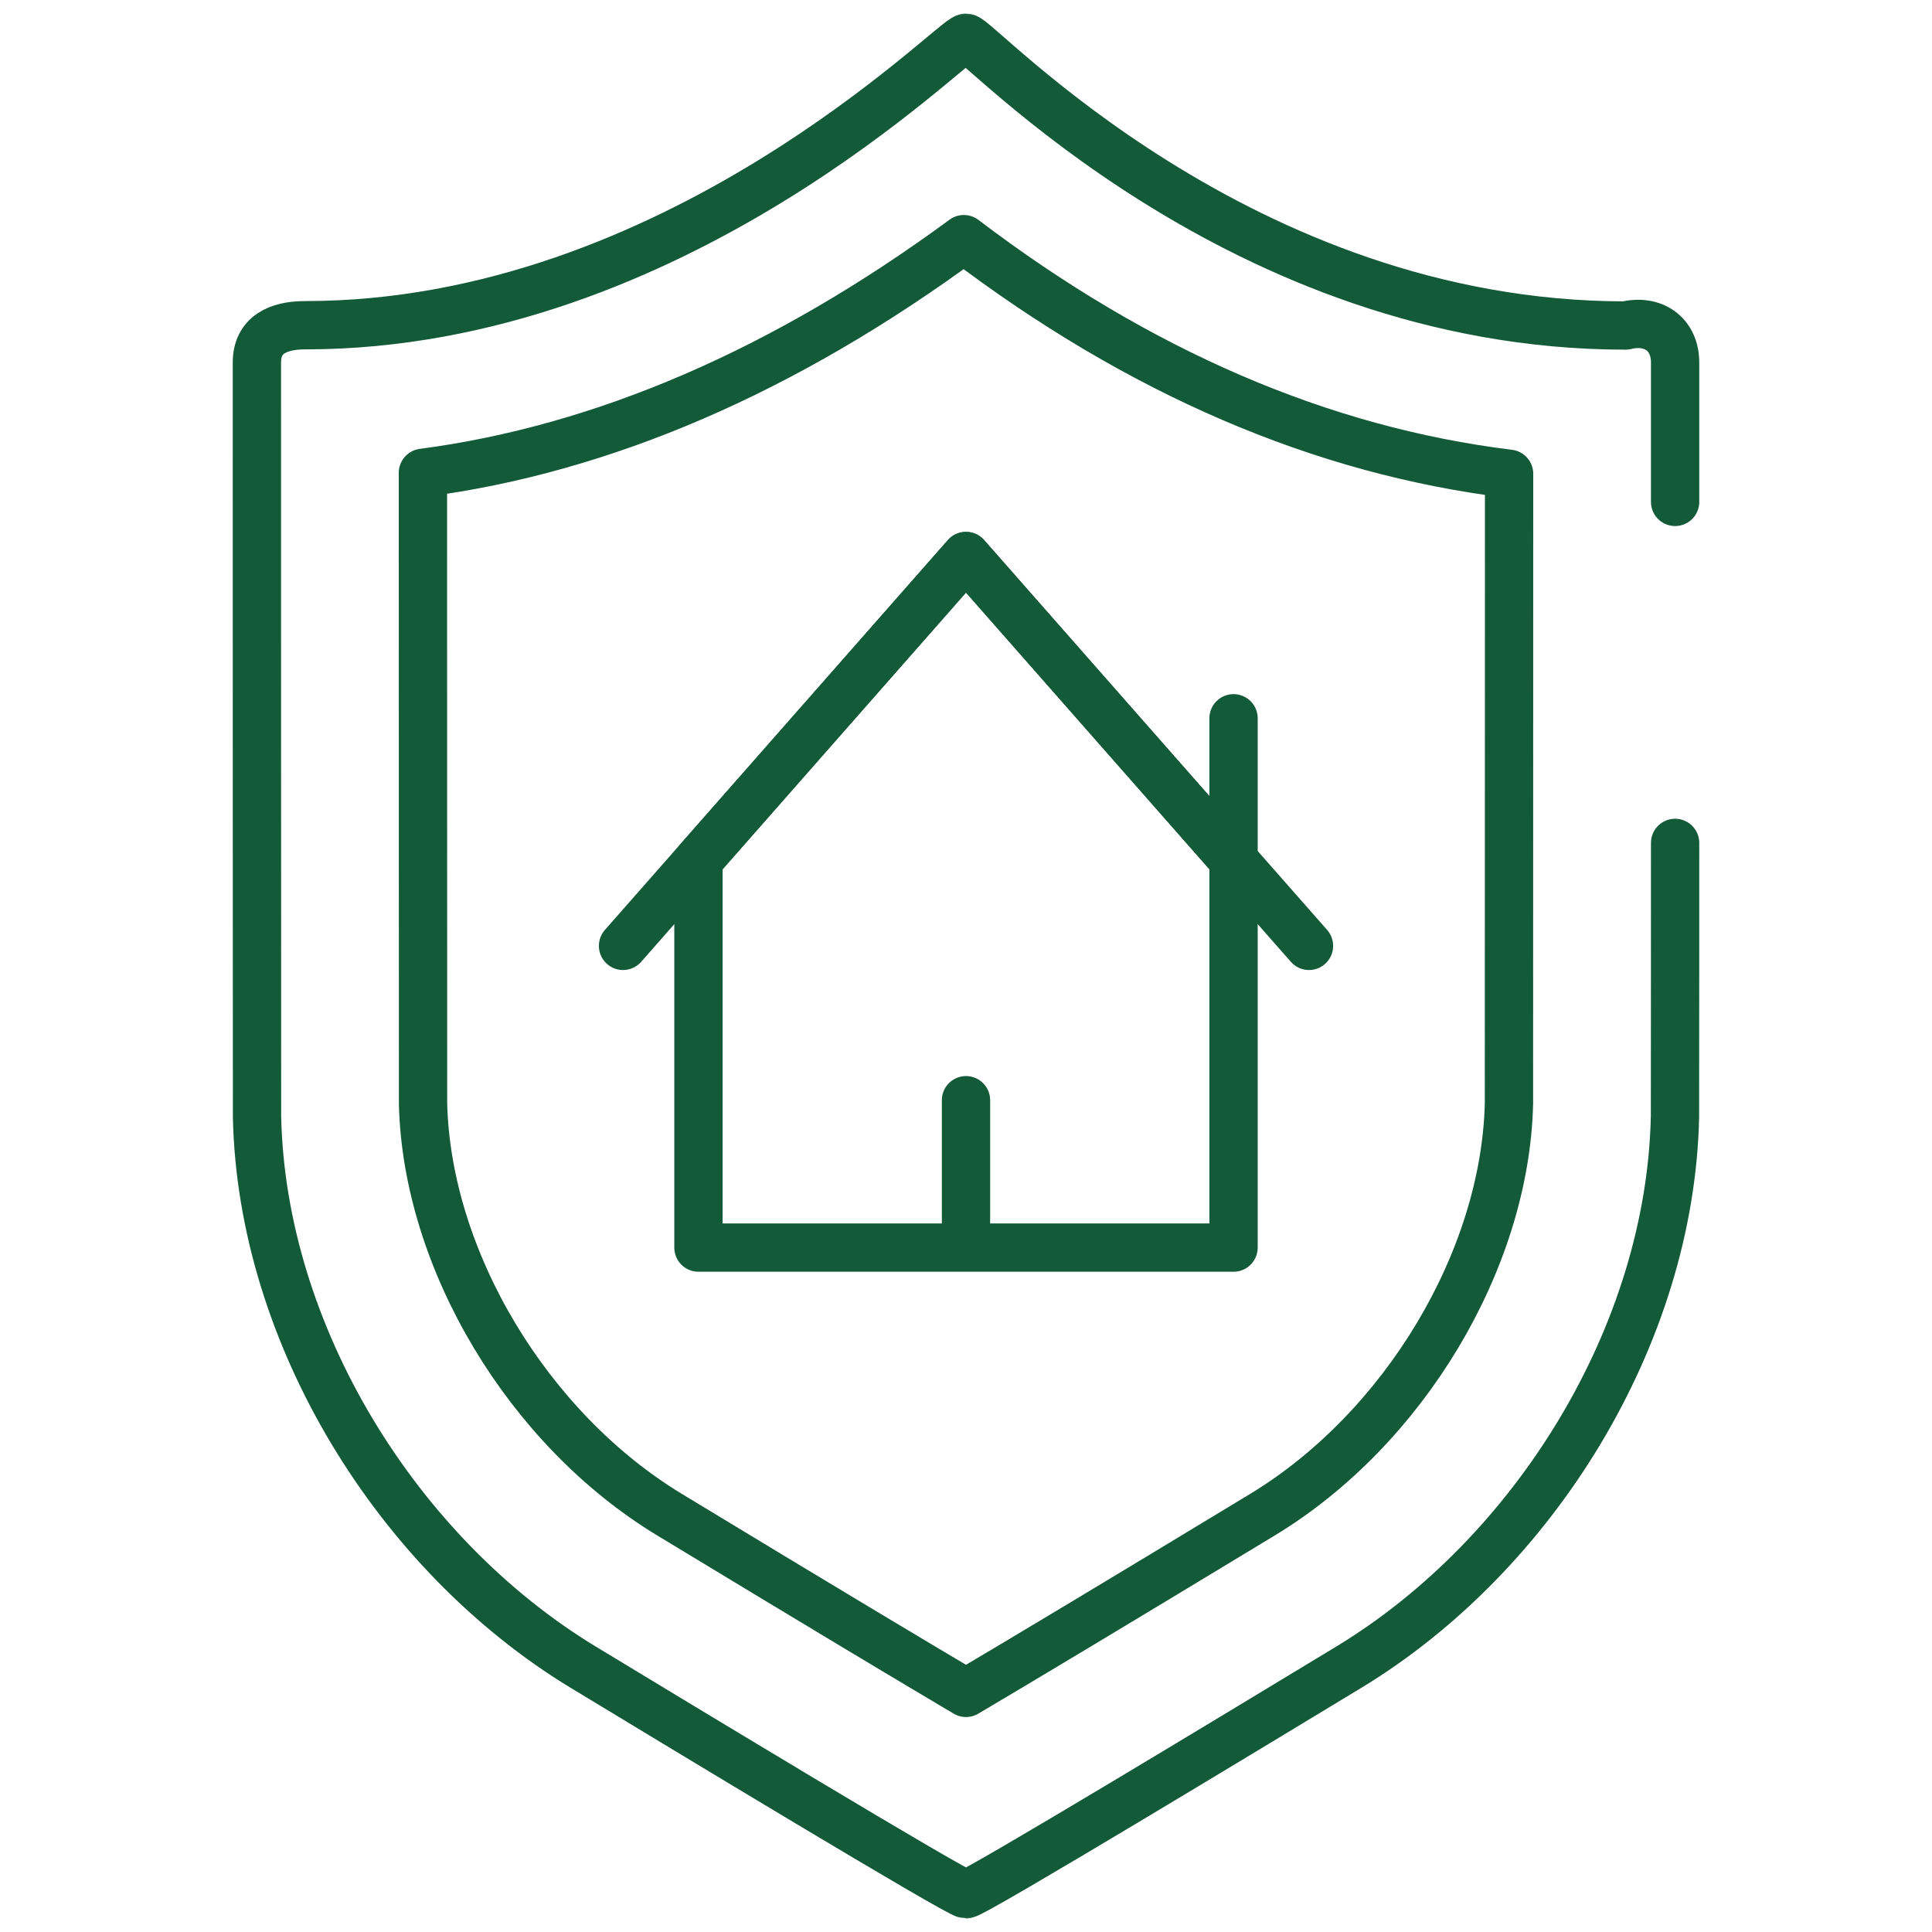
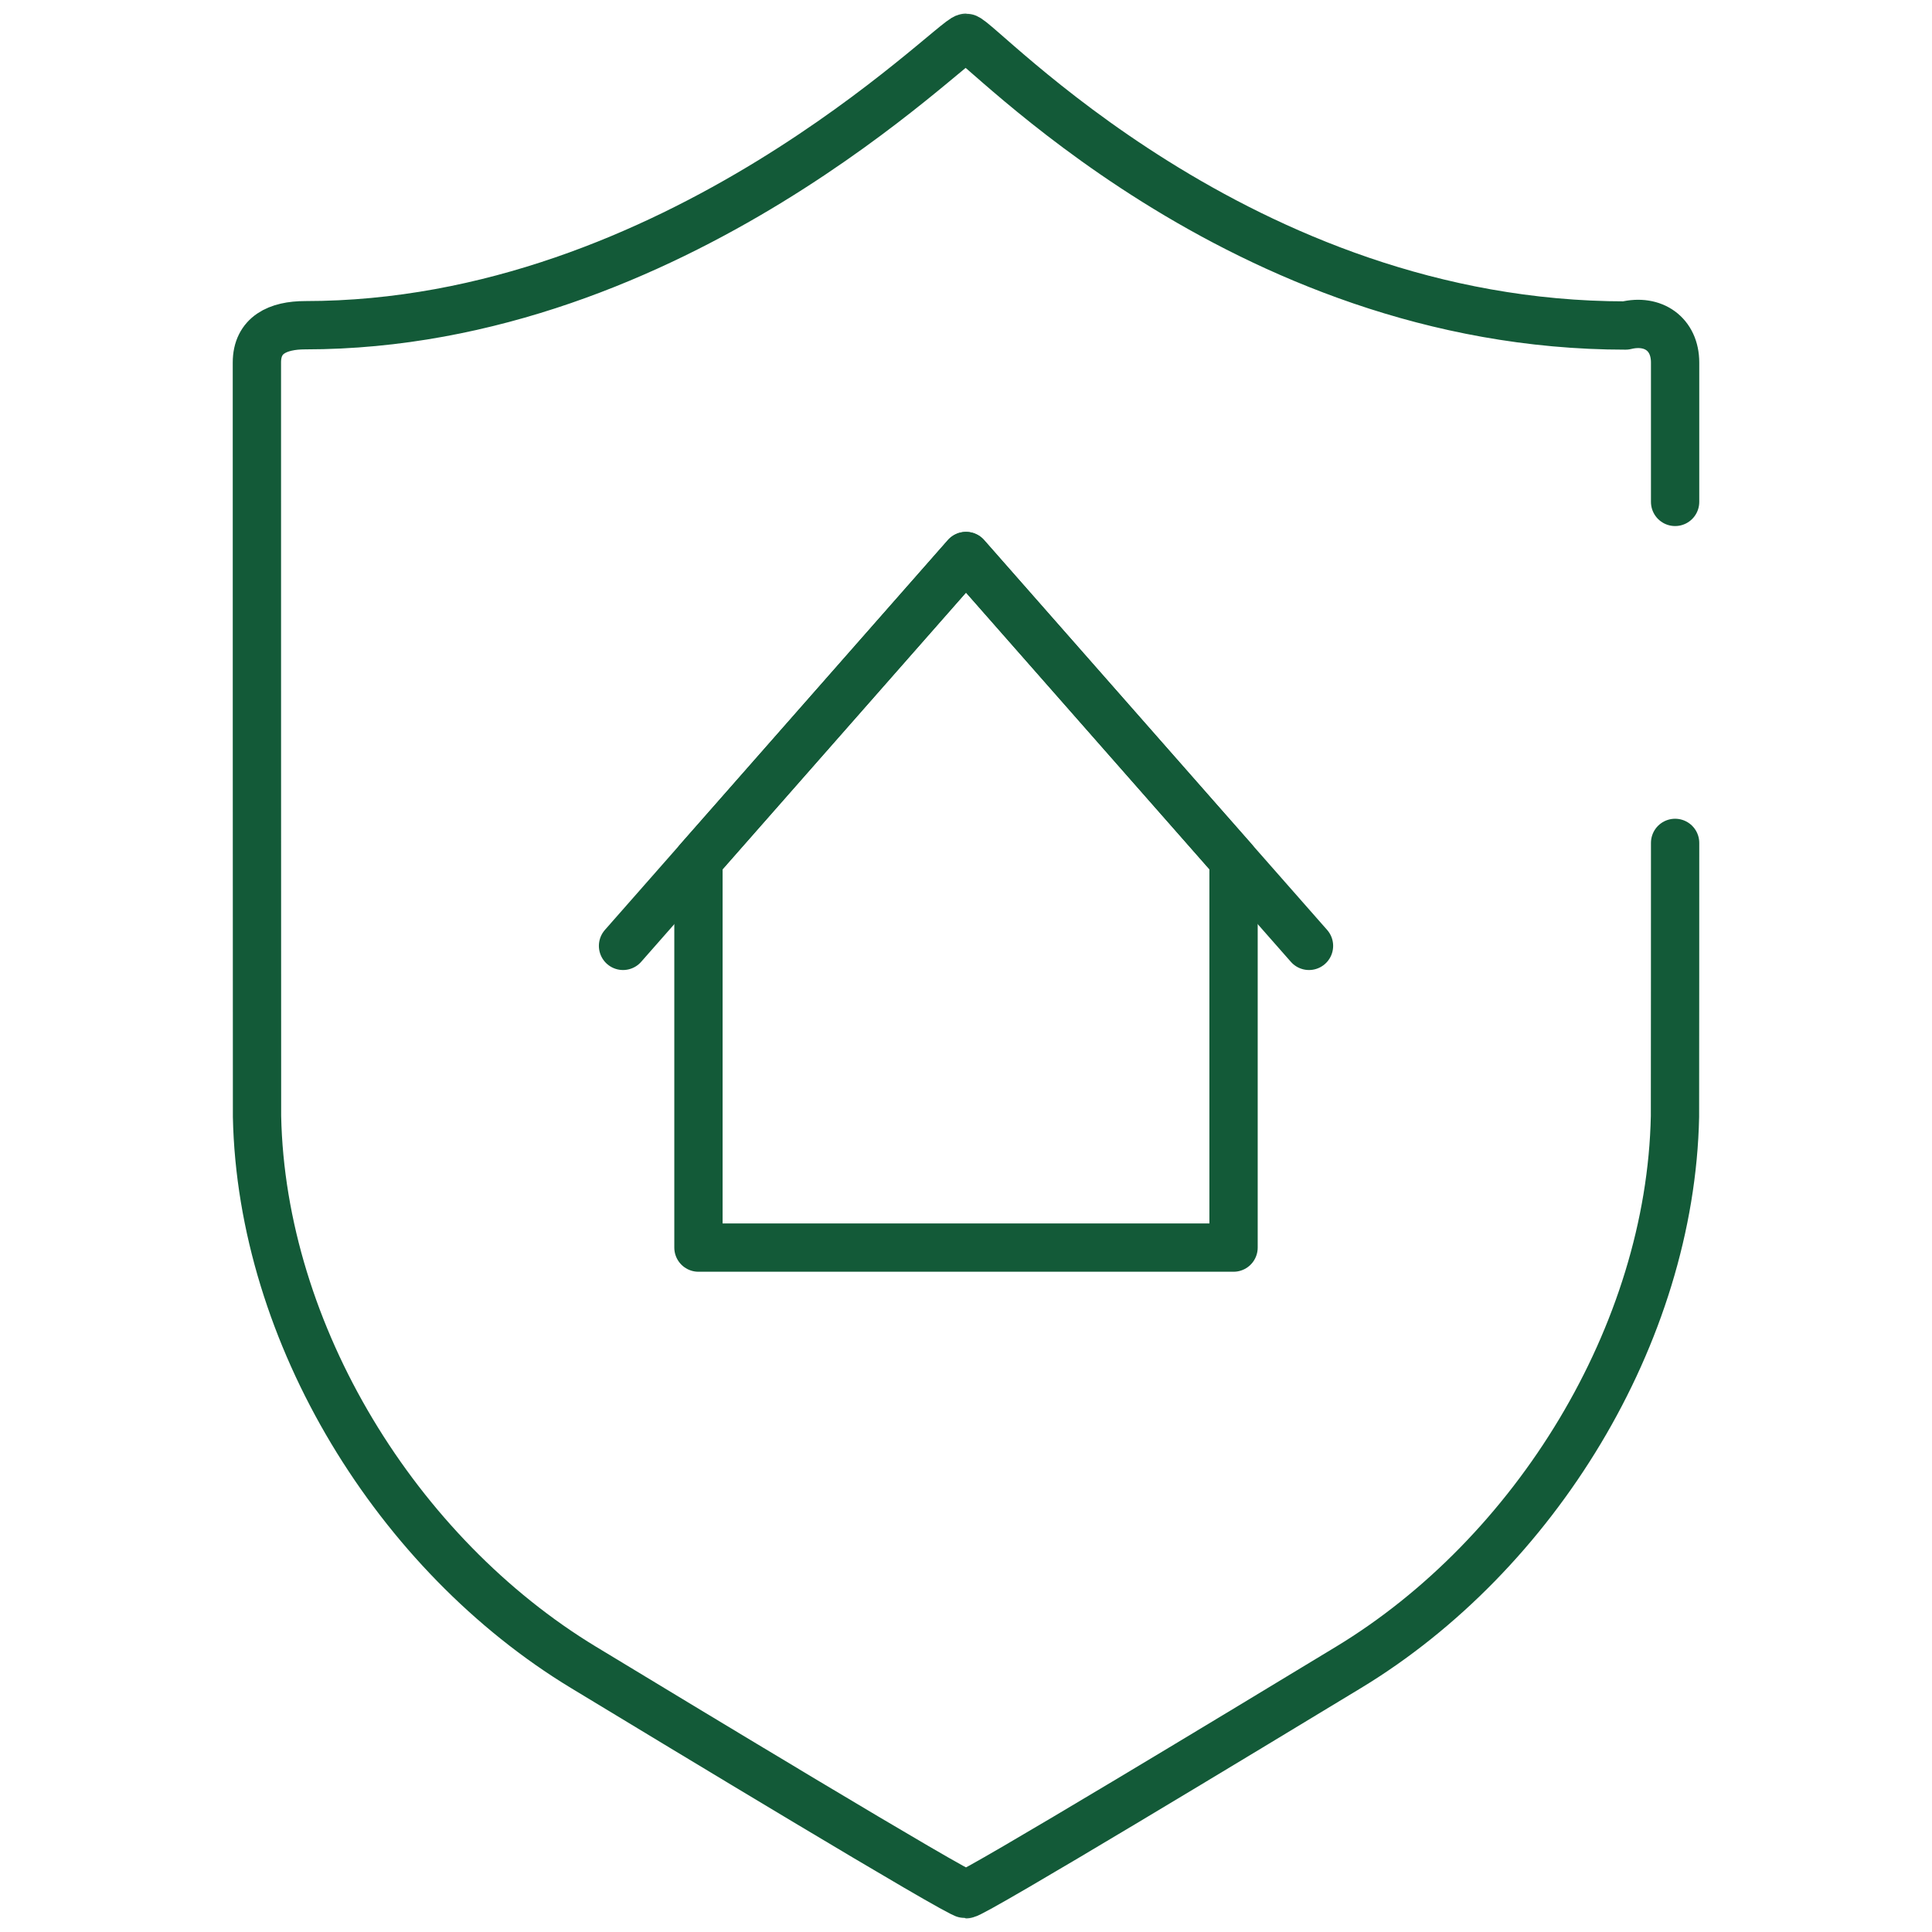
<svg xmlns="http://www.w3.org/2000/svg" width="60" height="60" viewBox="0 0 60 60" fill="none">
  <mask id="mask0_169_3012" style="mask-type:luminance" maskUnits="userSpaceOnUse" x="0" y="0" width="60" height="60">
    <path d="M0 3.8147e-06H60V60H0V3.8147e-06Z" fill="white" />
  </mask>
  <g mask="url(#mask0_169_3012)">
    <path d="M52.022 15.587V11.259C52.022 10.376 51.341 9.899 50.484 10.109C38.477 10.109 30.38 1.172 30 1.172C29.62 1.172 20.977 10.1 9.48 10.1C8.626 10.1 7.978 10.405 7.978 11.259C7.978 11.259 7.979 34.547 7.982 34.673C8.121 41.442 12.33 48.273 18.12 51.781C21.062 53.563 29.759 58.828 30 58.828C30.241 58.828 38.938 53.564 41.88 51.781C47.67 48.273 51.879 41.442 52.018 34.673C52.021 34.547 52.022 26.177 52.022 26.177" stroke="#135A38" stroke-width="1.5" stroke-miterlimit="10" stroke-linecap="round" stroke-linejoin="round" />
-     <path d="M30 52.574C28.381 51.616 25.592 49.948 20.792 47.039C16.397 44.377 13.254 39.132 13.138 34.275C13.136 33.5 13.135 22.662 13.134 14.684C18.742 13.946 24.369 11.516 29.933 7.427C35.372 11.559 41.044 14 46.866 14.713C46.865 22.688 46.864 33.499 46.862 34.274C46.746 39.133 43.603 44.377 39.208 47.039C34.408 49.948 31.619 51.616 30 52.574Z" stroke="#135A38" stroke-width="1.5" stroke-miterlimit="10" stroke-linecap="round" stroke-linejoin="round" />
    <path d="M19.349 29.375L30 17.268L40.652 29.375" stroke="#135A38" stroke-width="1.5" stroke-miterlimit="10" stroke-linecap="round" stroke-linejoin="round" />
    <path d="M30 17.268L21.691 26.713V38.745H38.309V26.713L30 17.268Z" stroke="#135A38" stroke-width="1.5" stroke-miterlimit="10" stroke-linecap="round" stroke-linejoin="round" />
-     <path d="M38.309 27.022V22.307" stroke="#135A38" stroke-width="1.5" stroke-miterlimit="10" stroke-linecap="round" stroke-linejoin="round" />
-     <path d="M30 34.168V38.406" stroke="#135A38" stroke-width="1.5" stroke-miterlimit="10" stroke-linecap="round" stroke-linejoin="round" />
  </g>
</svg>